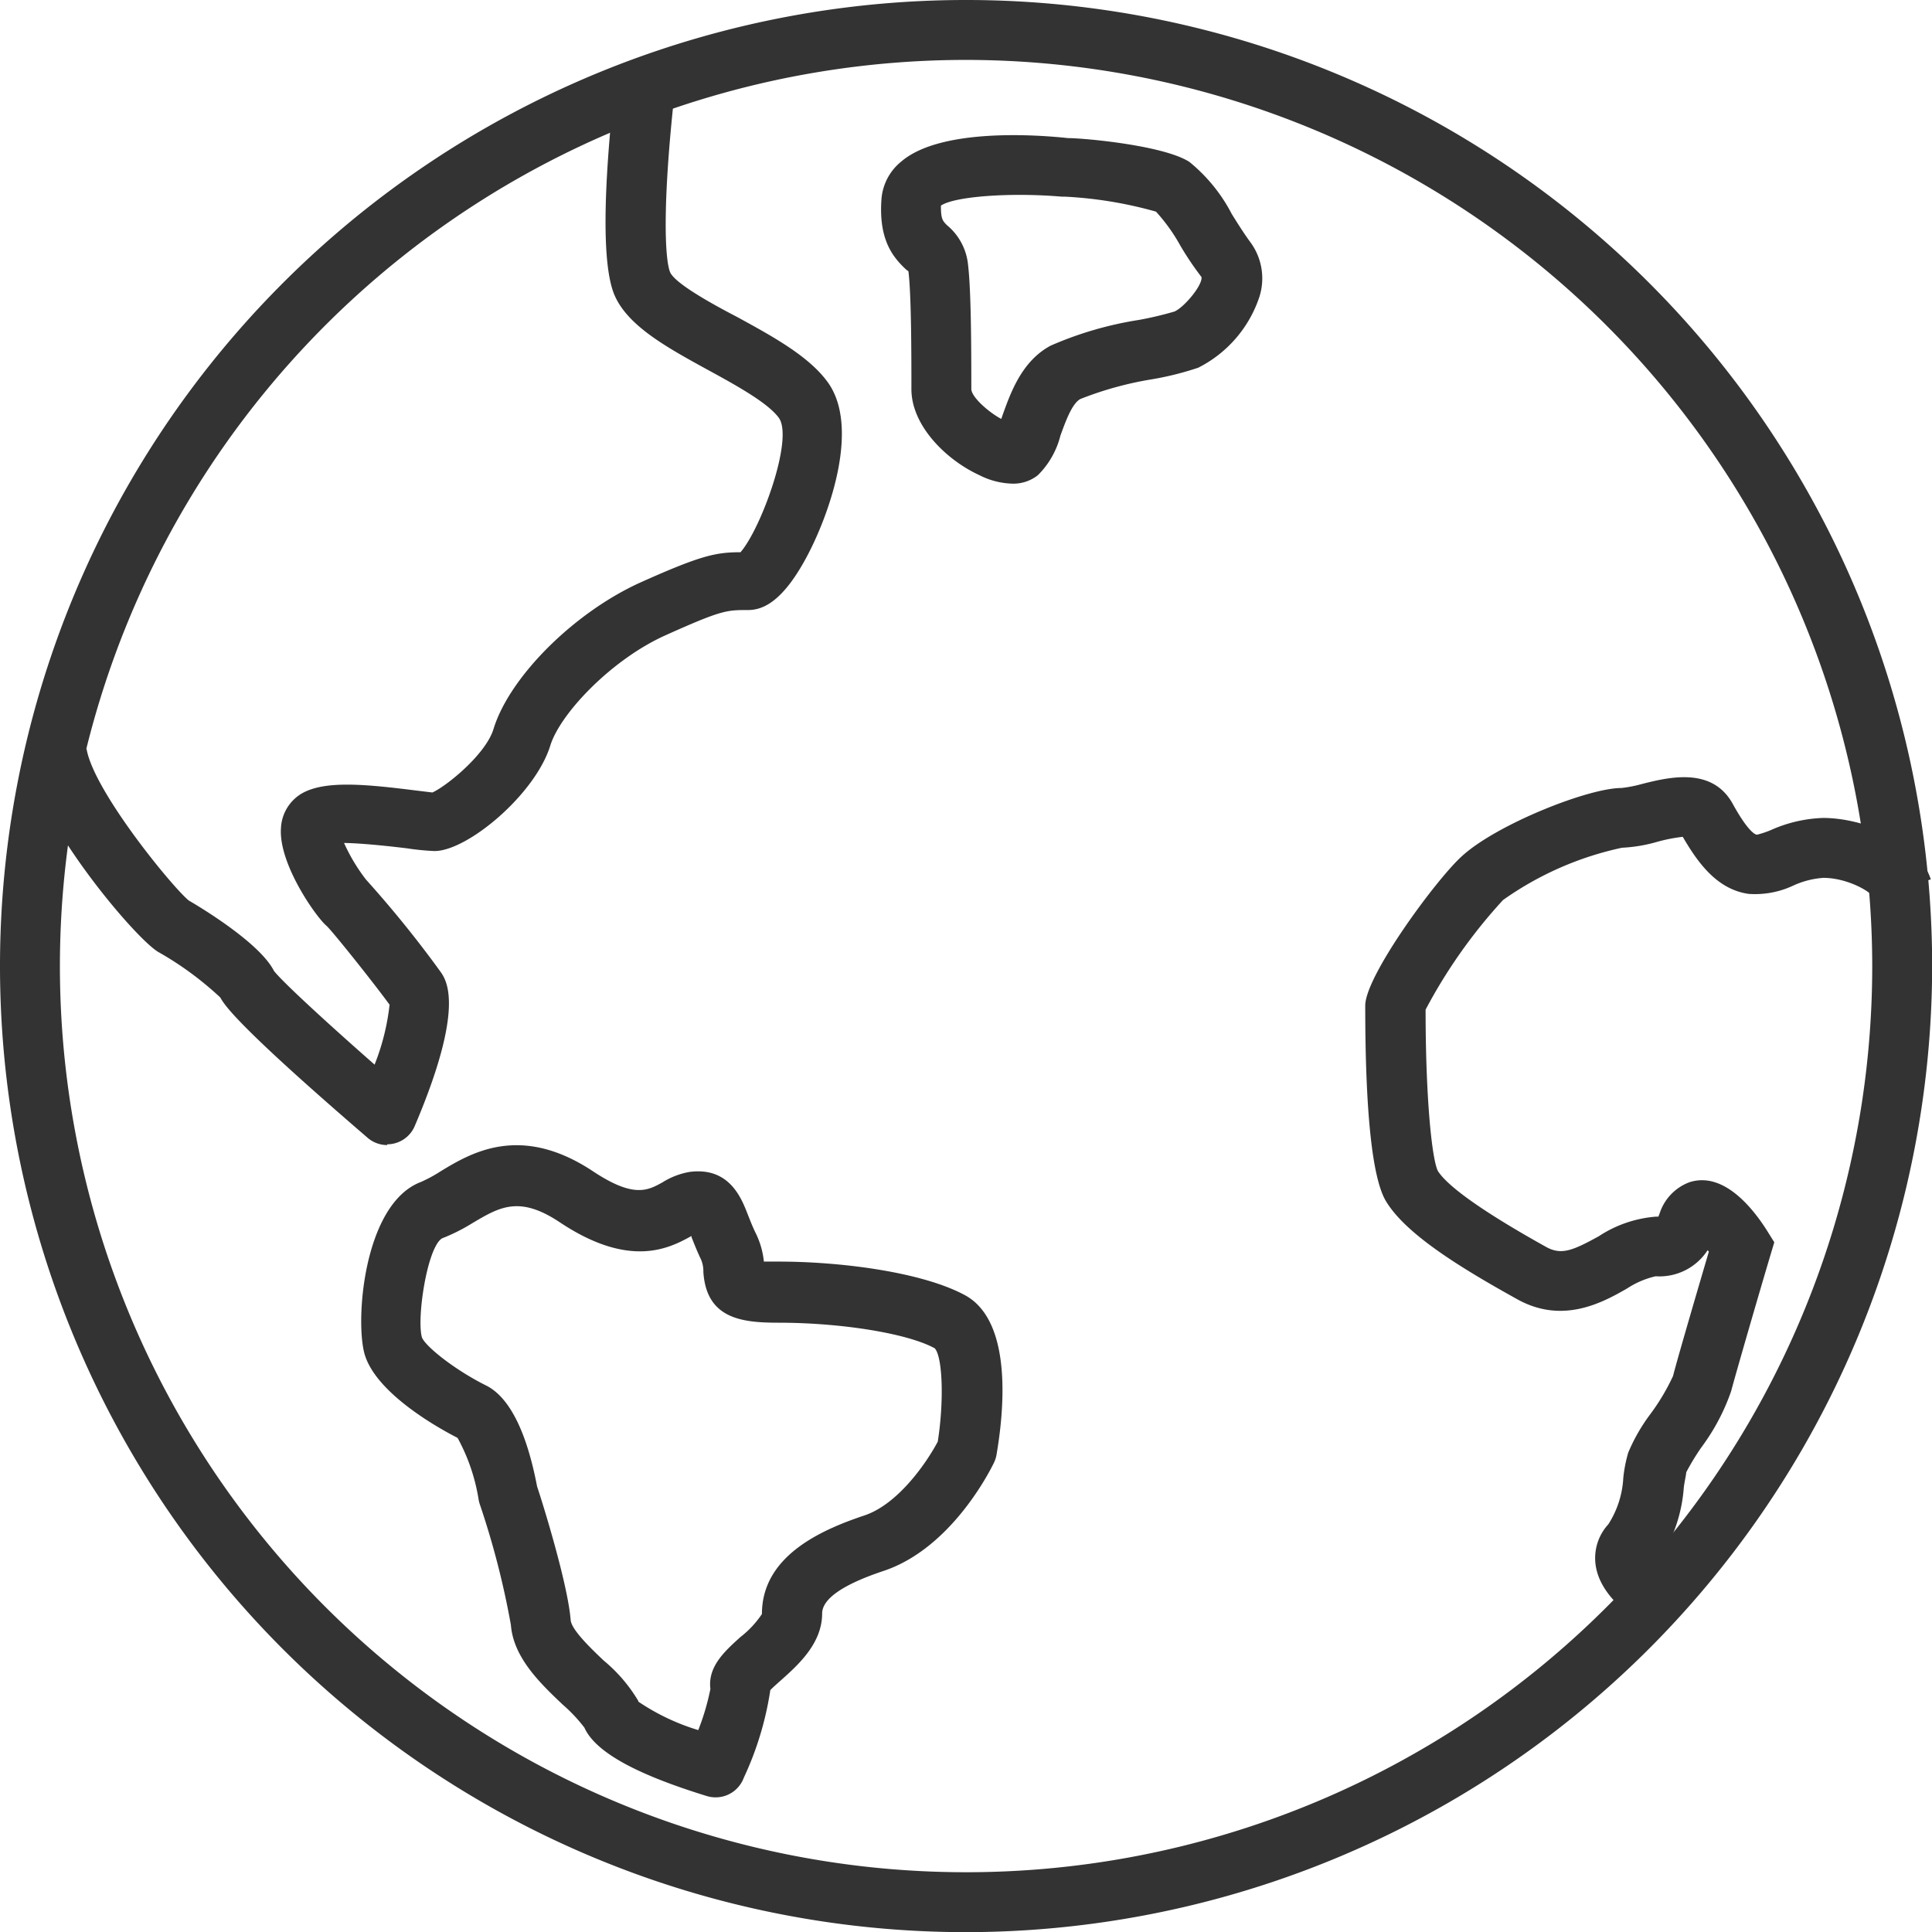
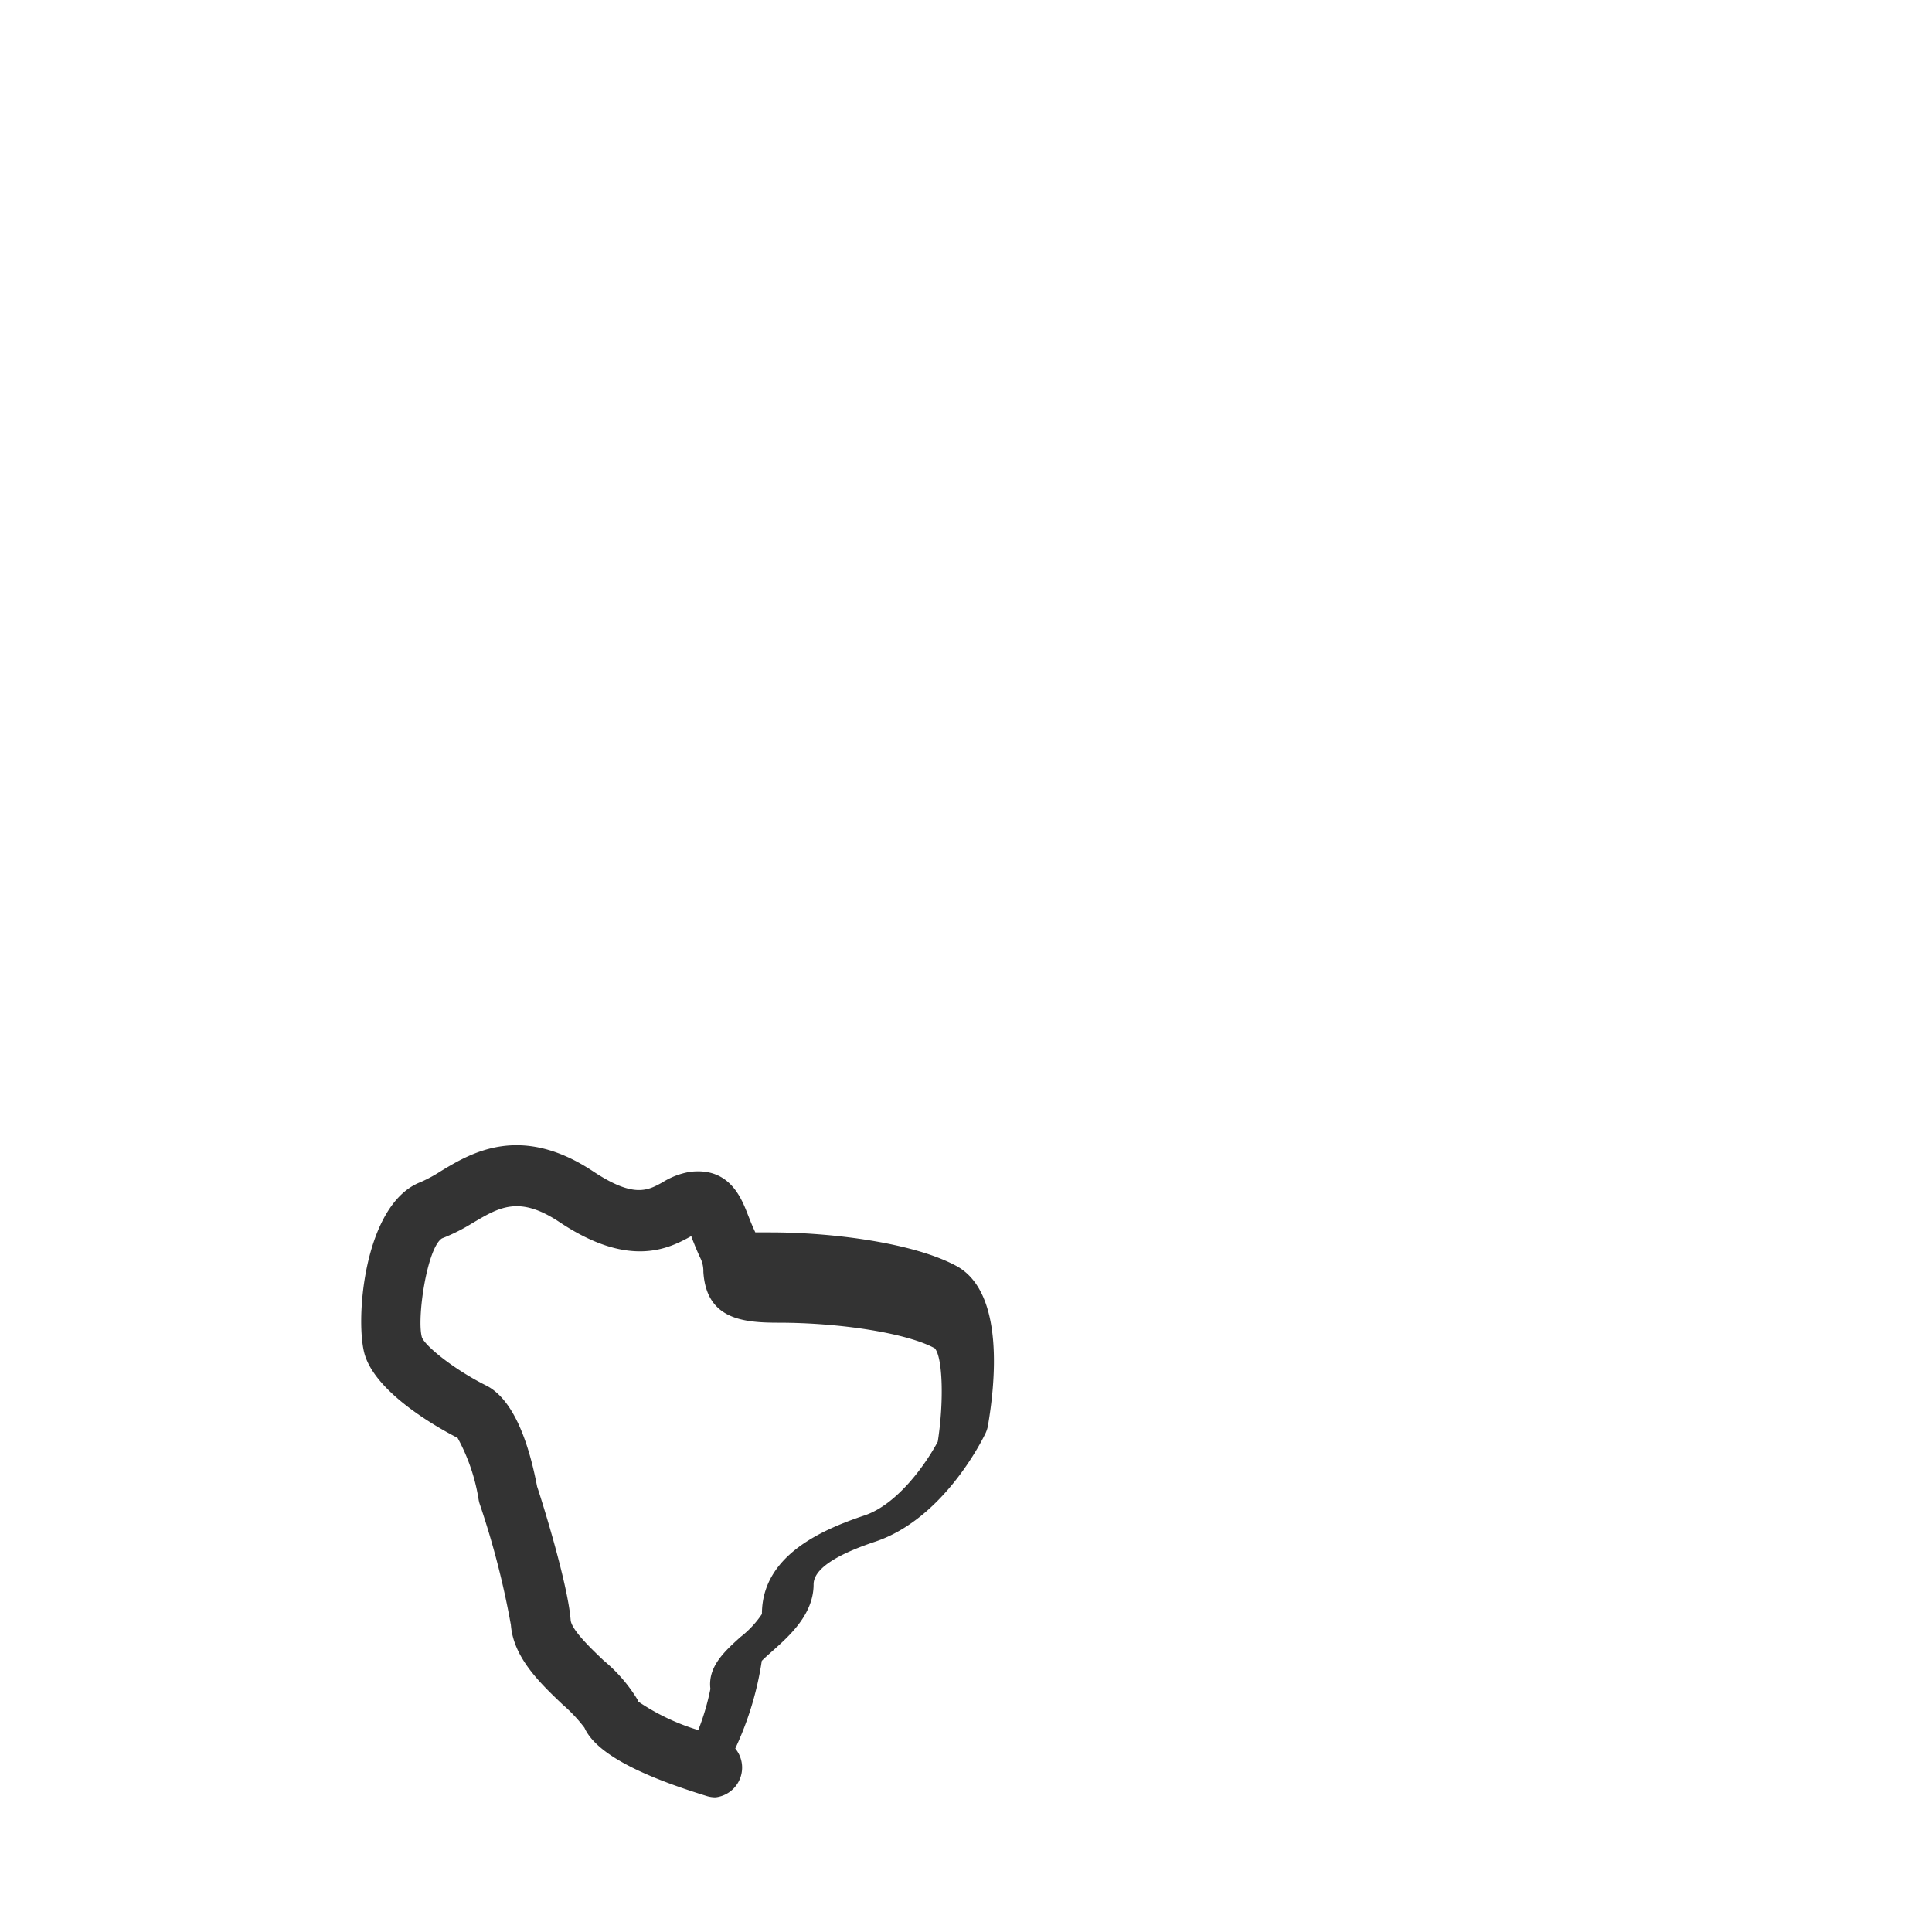
<svg xmlns="http://www.w3.org/2000/svg" width="128.99" height="128.99" viewBox="0 0 128.99 128.99">
  <title>numbers-world</title>
  <g>
-     <path d="M64.5,129A64.5,64.5,0,1,1,129,64.5,64.57,64.57,0,0,1,64.5,129Zm0-125A60.5,60.5,0,1,0,125,64.5,60.56,60.56,0,0,0,64.5,4Z" fill="#333" />
-     <path d="M25.85,76.45a2,2,0,0,1-1.3-.48C16,68.61,15,67.14,14.71,66.6a21.67,21.67,0,0,0-4.07-3C9.19,62.86,2.55,55,1.83,50.65L5.78,50c.47,2.8,5.71,9.21,6.82,10.12.86.5,4.75,2.85,5.69,4.7.57.74,3.59,3.51,6.72,6.26a15.43,15.43,0,0,0,1-4c-1.14-1.56-3.73-4.8-4.2-5.26-.65-.52-3.24-4.14-3.05-6.56a2.83,2.83,0,0,1,1.4-2.29c1.53-.87,4.2-.62,7.55-.2l1.16.14c.92-.41,3.56-2.53,4.08-4.24,1.07-3.49,5.4-7.8,9.85-9.8,4-1.79,5-2,6.64-2C50.81,35.3,53,29.29,52,27.9c-.72-1-2.86-2.18-4.75-3.21-2.81-1.54-5.46-3-6.28-5.13-.75-2-.72-6.69.09-14l4,.44c-.83,7.44-.69,11.2-.33,12.15.29.76,2.9,2.19,4.46,3,2.38,1.3,4.84,2.64,6.09,4.39,2.1,2.94.18,8.53-1.28,11.37-1.76,3.42-3.17,3.82-4.08,3.82-1.41,0-1.74,0-5.5,1.69-3.6,1.62-7,5.21-7.67,7.33-1,3.28-5.54,7.07-7.74,7.07a17,17,0,0,1-1.83-.18c-.9-.11-2.89-.34-4.21-.36a12,12,0,0,0,1.47,2.45,74.07,74.07,0,0,1,4.95,6.12c.42.59,1.69,2.37-1.7,10.33a2,2,0,0,1-1.84,1.22ZM18.37,65h0Zm-5.94-5,.16.09ZM24.35,58.7l.08.07Z" fill="#333" />
-     <path d="M67.57,32.29a5.12,5.12,0,0,1-2.19-.57c-2.18-1-4.53-3.28-4.53-5.74,0-2.06,0-6.31-.2-7.87L60.5,18c-.9-.84-1.84-2-1.65-4.69a3.57,3.57,0,0,1,1.33-2.53C62.81,8.53,69.28,9,71.3,9.22c1.06,0,6.39.48,8.11,1.59a11,11,0,0,1,2.83,3.48c.41.66.84,1.34,1.27,1.92a4.07,4.07,0,0,1,.58,3.59A8.19,8.19,0,0,1,80,24.55a20.24,20.24,0,0,1-3.07.77,23,23,0,0,0-4.8,1.32c-.57.31-1,1.54-1.33,2.44a5.67,5.67,0,0,1-1.5,2.64A2.62,2.62,0,0,1,67.57,32.29ZM62.82,13.73c0,.88.1,1,.41,1.31a3.92,3.92,0,0,1,1.38,2.46c.22,1.64.24,5.23.24,8.47,0,.53,1.15,1.55,2,2l.1-.29c.54-1.5,1.28-3.57,3.19-4.6a23.87,23.87,0,0,1,5.9-1.72,22.88,22.88,0,0,0,2.37-.56c.65-.28,1.88-1.75,1.81-2.3-.5-.65-1-1.39-1.42-2.11a11.93,11.93,0,0,0-1.62-2.26,27.34,27.34,0,0,0-6.08-1h-.21C67.54,12.84,63.73,13.1,62.82,13.73Z" fill="#333" />
-     <path d="M47.77,120a2,2,0,0,1-.56-.08c-3.23-1-7.27-2.51-8.19-4.57a10.28,10.28,0,0,0-1.46-1.55c-1.46-1.39-3.28-3.11-3.45-5.31a55.68,55.68,0,0,0-2.09-8.1,2.16,2.16,0,0,1-.06-.24A12.71,12.71,0,0,0,30.55,96c-1.1-.56-5.3-2.85-6.17-5.47-.71-2.12-.15-10.14,3.71-11.61a9.4,9.4,0,0,0,1.33-.72c2-1.21,5.31-3.22,10.17,0,2.71,1.8,3.65,1.29,4.64.74a5,5,0,0,1,1.83-.7c2.62-.33,3.43,1.72,3.86,2.83.14.35.29.75.51,1.21A5.52,5.52,0,0,1,51,84.23c.24,0,.56,0,1,0,4.11,0,9.55.69,12.42,2.24,3.28,1.77,2.57,8,2.11,10.67a2,2,0,0,1-.17.52c-.28.58-2.87,5.72-7.36,7.22-2.73.91-4.11,1.87-4.11,2.85,0,2-1.61,3.44-2.78,4.48-.21.19-.5.44-.68.63a21.24,21.24,0,0,1-1.77,5.85A2,2,0,0,1,47.77,120Zm-5.15-6.39a14.74,14.74,0,0,0,4,1.9,16,16,0,0,0,.81-2.75c-.19-1.51,1-2.55,2-3.46a6.52,6.52,0,0,0,1.44-1.54c0-3.85,3.9-5.6,6.84-6.58,2.3-.77,4.21-3.62,4.9-4.93.42-2.67.33-5.64-.2-6.23-1.82-1-6.25-1.71-10.45-1.71-2.42,0-4.8-.26-5-3.39a2,2,0,0,0-.16-.84c-.27-.56-.46-1.06-.63-1.48l0-.08h0c-1.42.78-4.06,2.24-8.79-.91-2.74-1.83-4.06-1-5.87.07a12.32,12.32,0,0,1-2,1c-1,.62-1.7,5.37-1.34,6.61.23.6,2.19,2.17,4.28,3.21s3,4.61,3.41,6.75c.34,1,2.05,6.49,2.24,8.91.05.66,1.4,1.94,2.21,2.71A10.36,10.36,0,0,1,42.62,113.57Zm.05.11h0Zm4.75-.86h0Zm0-.15ZM30.51,96Z" fill="#333" />
-     <path d="M109.63,108.36c-.64-.38-2.77-1.77-3.09-3.82a3.33,3.33,0,0,1,.84-2.77,6.35,6.35,0,0,0,1-3.11,9.48,9.48,0,0,1,.33-1.68,12.09,12.09,0,0,1,1.5-2.6,14.45,14.45,0,0,0,1.49-2.51c.3-1.19,1.77-6.19,2.39-8.3l-.08-.1a3.83,3.83,0,0,1-3.47,1.74,5.84,5.84,0,0,0-1.9.81c-1.73,1-4.35,2.39-7.35.72-3.76-2.09-7.43-4.33-8.76-6.55-.91-1.52-1.38-5.92-1.38-13.05,0-2,4.81-8.52,6.48-10,2.31-2.1,8.4-4.53,10.63-4.53a8.66,8.66,0,0,0,1.41-.28c1.73-.43,4.62-1.15,6,1.31,1,1.82,1.48,2.07,1.63,2.09a6,6,0,0,0,1-.34,9.24,9.24,0,0,1,3.43-.78c2.41,0,6.24,1.27,7.18,4.1l-3.79,1.27c-.15-.45-1.81-1.37-3.38-1.37a5.75,5.75,0,0,0-2,.51,6,6,0,0,1-3,.56c-2.07-.3-3.34-2-4.39-3.81a11.07,11.07,0,0,0-1.69.33,10.23,10.23,0,0,1-2.37.4,21.5,21.5,0,0,0-7.94,3.49,34.82,34.82,0,0,0-5.17,7.32c0,6,.43,10,.82,10.77,1,1.58,5.7,4.22,7.26,5.09,1,.54,1.77.21,3.48-.73a8.06,8.06,0,0,1,3.82-1.31h.16l.08-.2a3.31,3.31,0,0,1,2-2.1c2.27-.73,4.22,1.72,5.18,3.24l.48.77-.26.87c-.79,2.65-2.34,8-2.62,9.07a13.83,13.83,0,0,1-2,3.77,15.89,15.89,0,0,0-1,1.65c0,.14-.11.61-.16,1a10.14,10.14,0,0,1-1.66,4.88,4.92,4.92,0,0,0,1,.82Z" fill="#333" />
+     <path d="M47.77,120a2,2,0,0,1-.56-.08c-3.23-1-7.27-2.51-8.19-4.57a10.28,10.28,0,0,0-1.46-1.55c-1.46-1.39-3.28-3.11-3.45-5.31a55.68,55.68,0,0,0-2.09-8.1,2.16,2.16,0,0,1-.06-.24A12.71,12.71,0,0,0,30.55,96c-1.1-.56-5.3-2.85-6.17-5.47-.71-2.12-.15-10.14,3.71-11.61a9.4,9.4,0,0,0,1.33-.72c2-1.21,5.31-3.22,10.17,0,2.71,1.8,3.65,1.29,4.64.74a5,5,0,0,1,1.83-.7c2.62-.33,3.43,1.72,3.86,2.83.14.35.29.75.51,1.21c.24,0,.56,0,1,0,4.11,0,9.55.69,12.42,2.24,3.28,1.77,2.57,8,2.11,10.67a2,2,0,0,1-.17.52c-.28.58-2.87,5.72-7.36,7.22-2.73.91-4.11,1.87-4.11,2.85,0,2-1.61,3.44-2.78,4.48-.21.19-.5.44-.68.63a21.24,21.24,0,0,1-1.77,5.85A2,2,0,0,1,47.77,120Zm-5.15-6.39a14.74,14.74,0,0,0,4,1.9,16,16,0,0,0,.81-2.75c-.19-1.51,1-2.55,2-3.46a6.52,6.52,0,0,0,1.44-1.54c0-3.85,3.9-5.6,6.84-6.58,2.3-.77,4.21-3.62,4.9-4.93.42-2.67.33-5.64-.2-6.23-1.82-1-6.25-1.71-10.45-1.71-2.42,0-4.8-.26-5-3.39a2,2,0,0,0-.16-.84c-.27-.56-.46-1.06-.63-1.48l0-.08h0c-1.42.78-4.06,2.24-8.79-.91-2.74-1.83-4.06-1-5.87.07a12.32,12.32,0,0,1-2,1c-1,.62-1.7,5.37-1.34,6.61.23.6,2.19,2.17,4.28,3.21s3,4.61,3.41,6.75c.34,1,2.05,6.49,2.24,8.91.05.66,1.4,1.94,2.21,2.71A10.36,10.36,0,0,1,42.62,113.57Zm.05.11h0Zm4.75-.86h0Zm0-.15ZM30.51,96Z" fill="#333" />
  </g>
</svg>